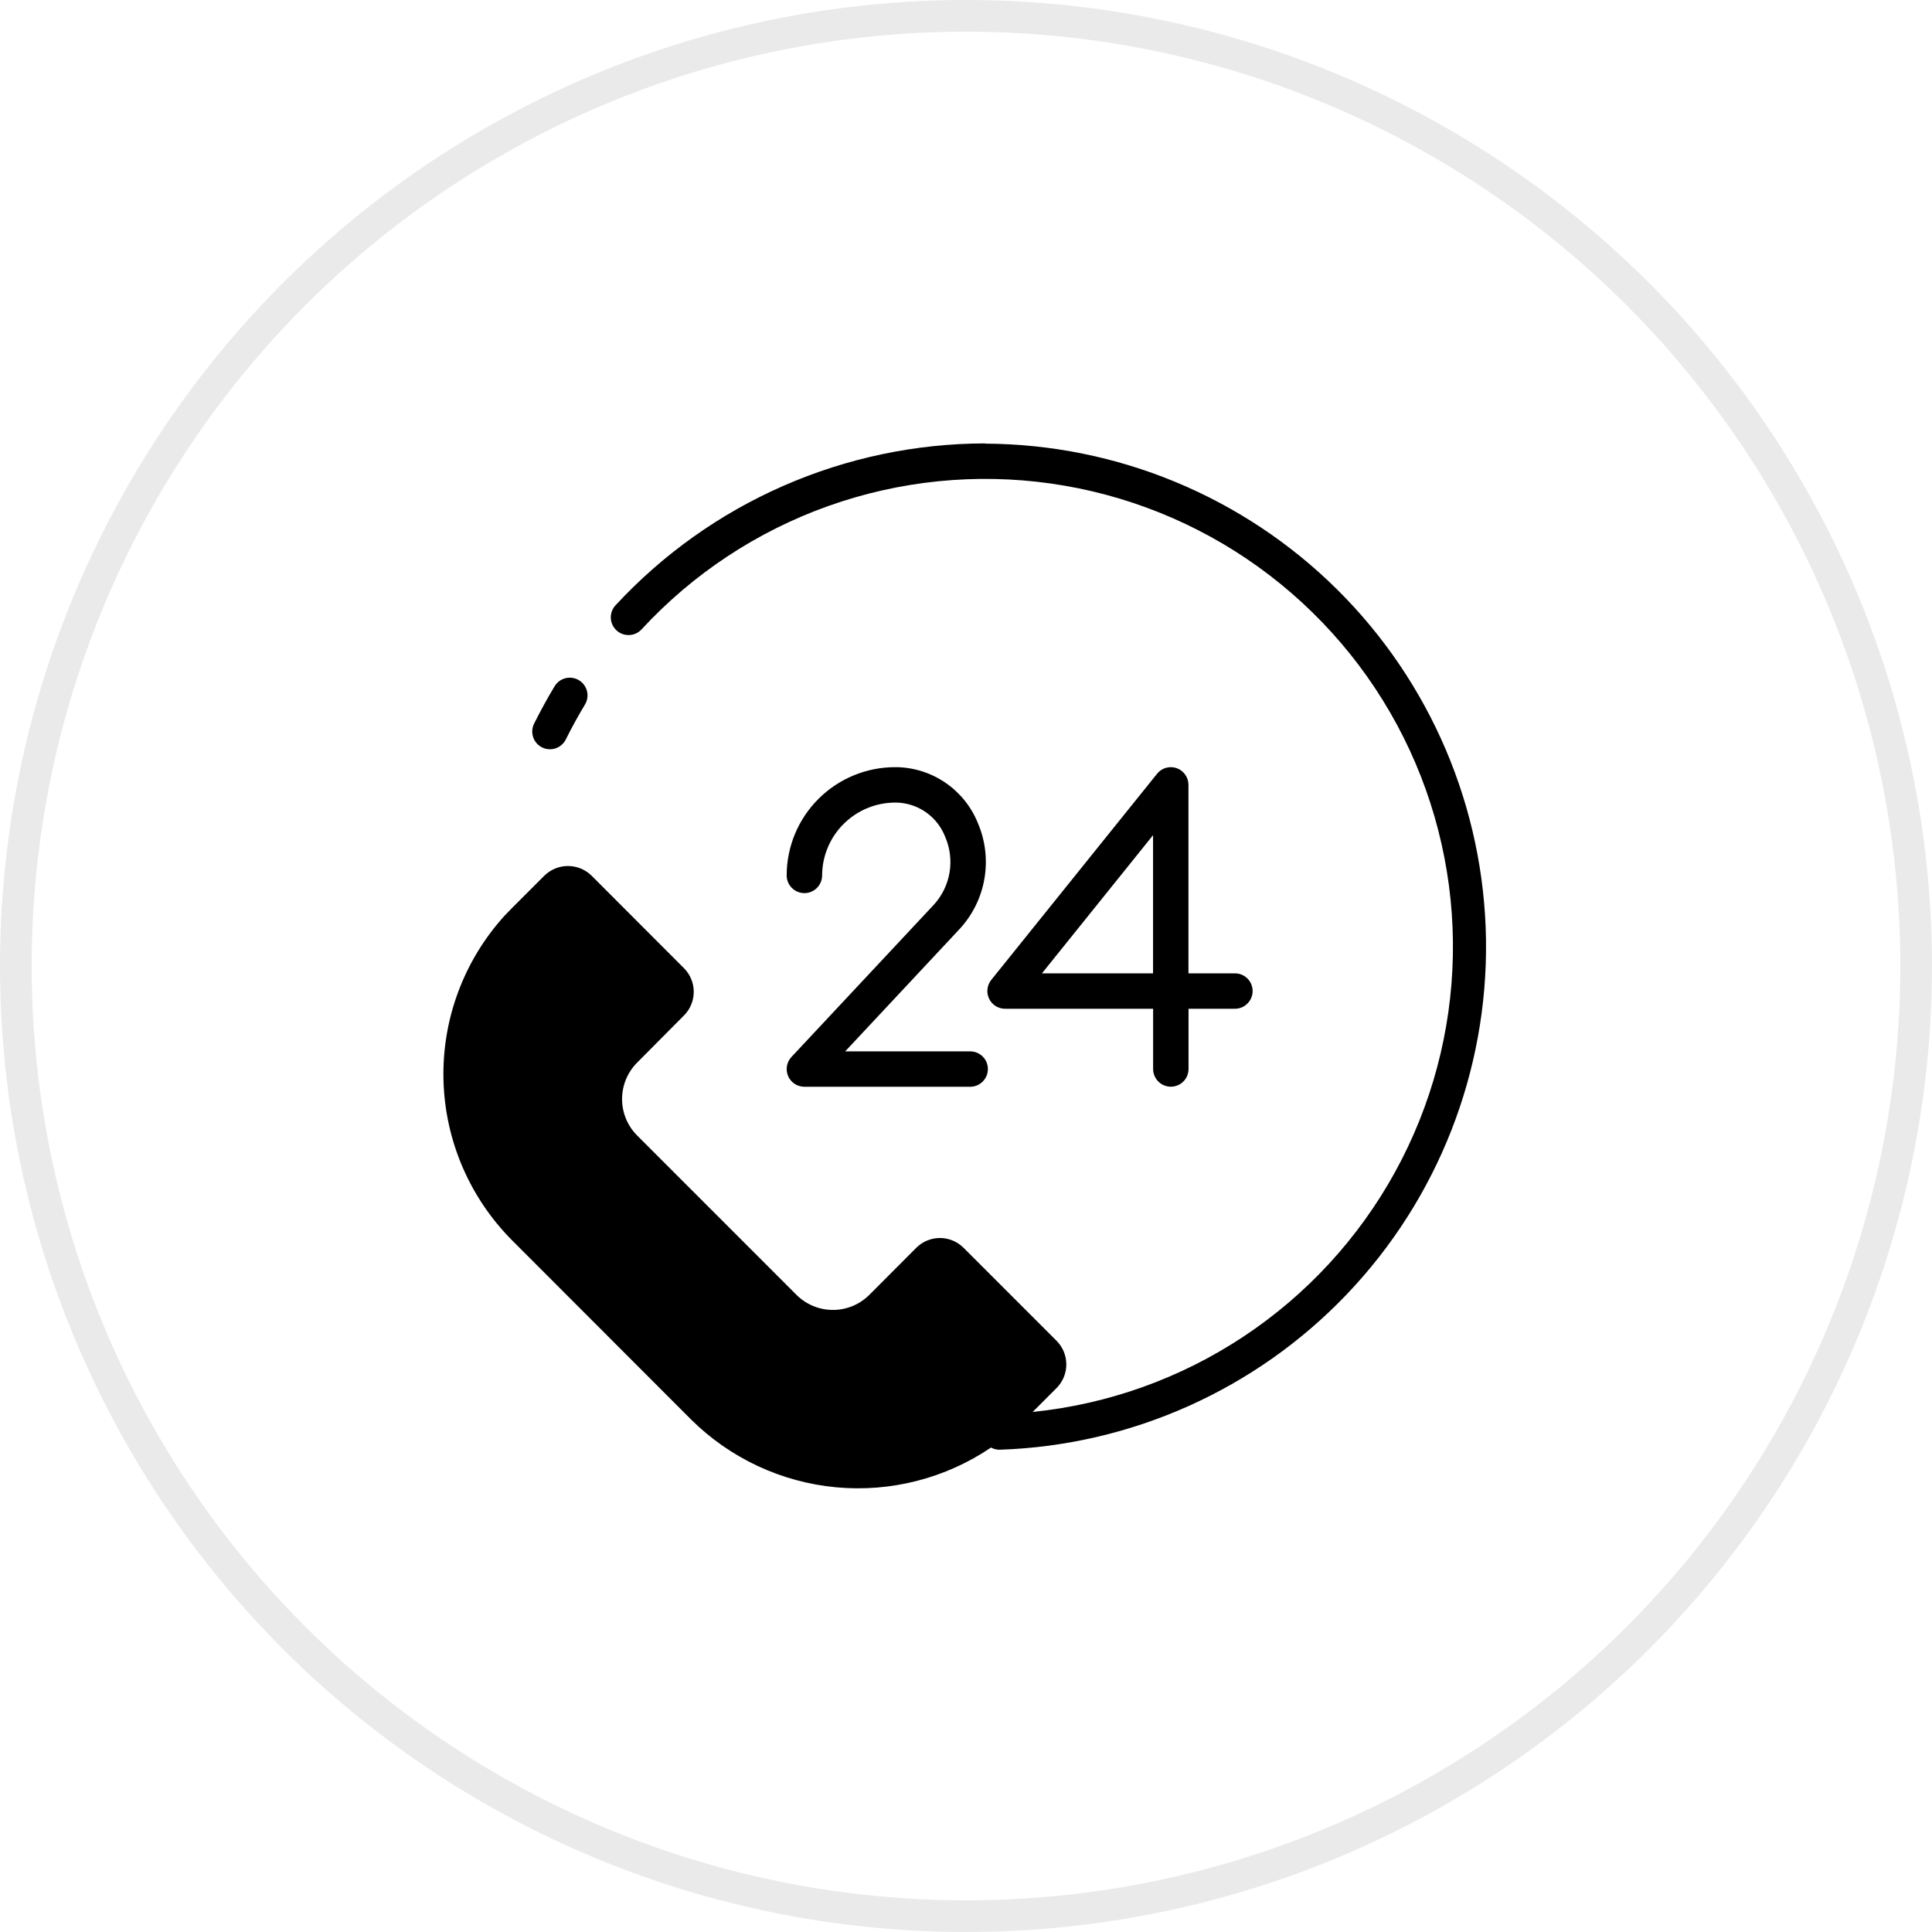
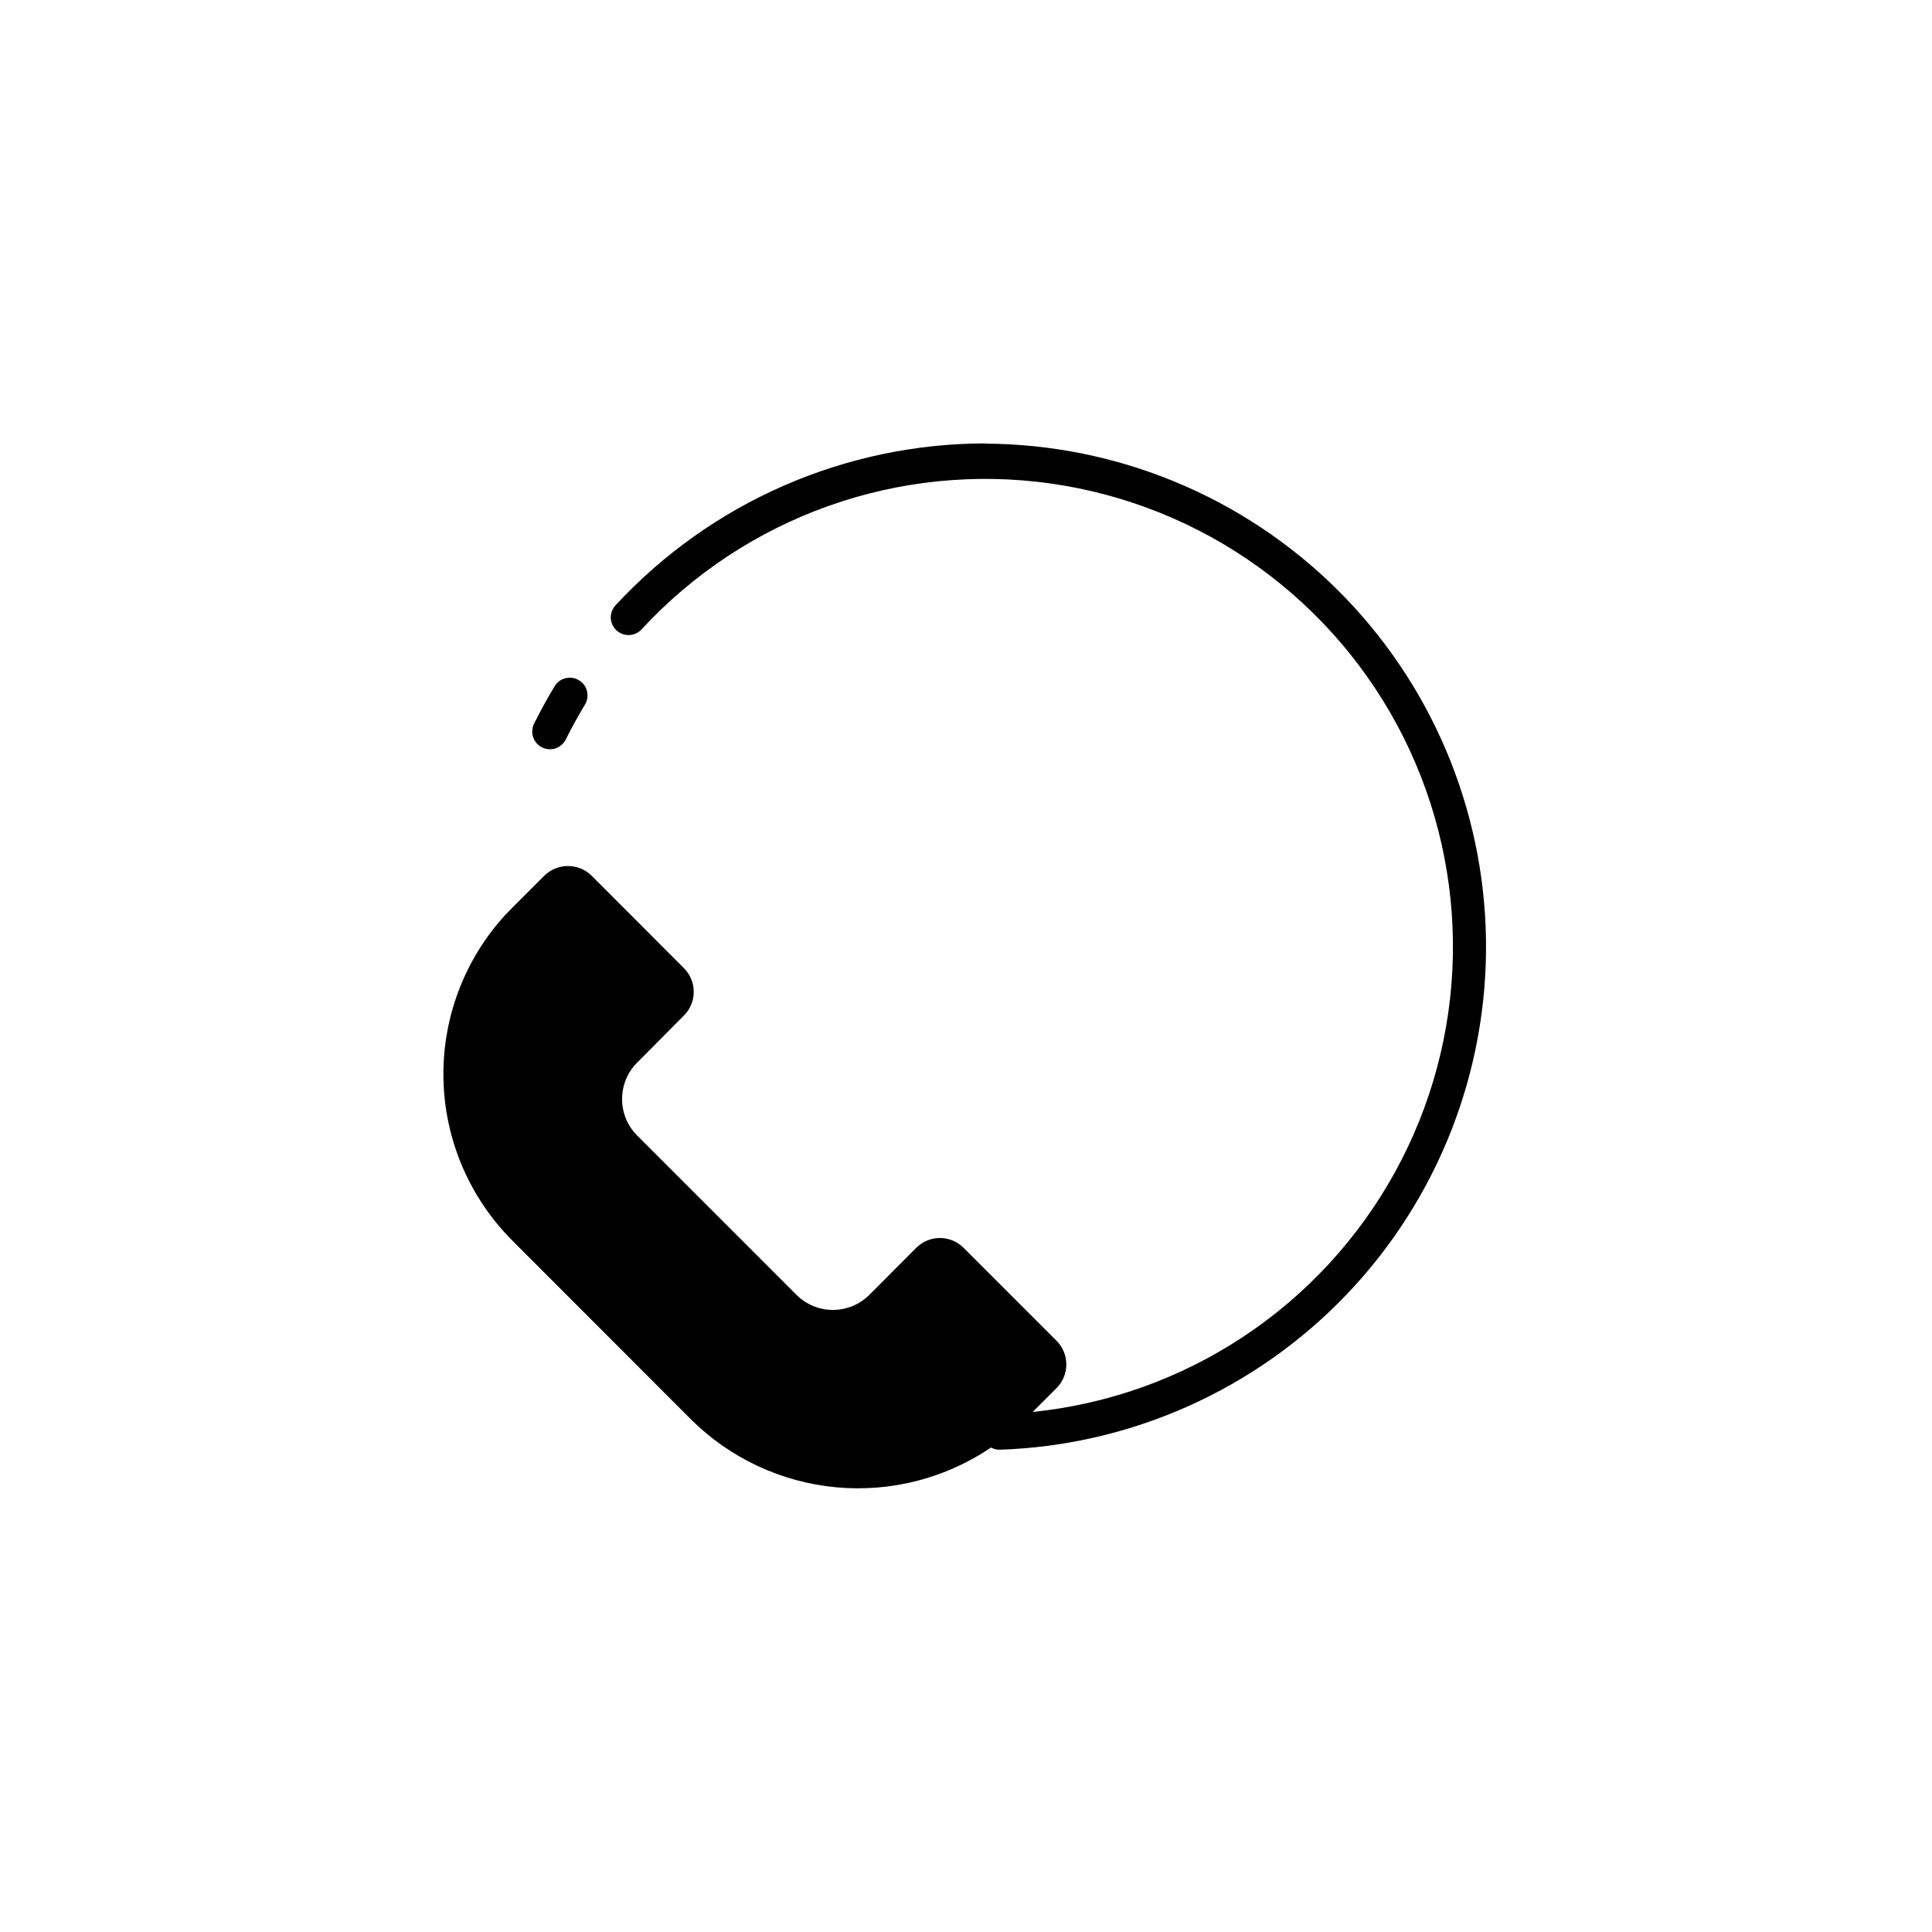
<svg xmlns="http://www.w3.org/2000/svg" fill="none" viewBox="0 0 61 61" height="61" width="61">
-   <circle stroke="#EAEAEA" r="30" cy="30.5" cx="30.5" />
  <path fill="black" d="M31.105 14C28.913 14.003 26.745 14.459 24.736 15.339C22.728 16.218 20.923 17.503 19.434 19.112C19.333 19.221 19.28 19.365 19.285 19.513C19.291 19.662 19.356 19.802 19.465 19.903C19.573 20.003 19.718 20.057 19.866 20.051C20.015 20.046 20.155 19.981 20.256 19.872C21.877 18.116 23.9 16.779 26.151 15.977C28.403 15.175 30.815 14.931 33.182 15.267C35.548 15.603 37.798 16.508 39.737 17.905C41.677 19.302 43.248 21.148 44.317 23.286C45.385 25.424 45.919 27.789 45.872 30.179C45.825 32.569 45.199 34.911 44.047 37.005C42.895 39.099 41.252 40.883 39.259 42.202C37.266 43.522 34.983 44.338 32.605 44.58L33.357 43.828C33.455 43.73 33.533 43.614 33.587 43.485C33.64 43.357 33.667 43.219 33.667 43.08C33.667 42.941 33.64 42.803 33.587 42.675C33.533 42.546 33.455 42.429 33.357 42.331L30.425 39.399C30.326 39.301 30.21 39.222 30.081 39.169C29.953 39.116 29.815 39.088 29.676 39.088C29.537 39.088 29.4 39.116 29.271 39.169C29.143 39.222 29.026 39.301 28.928 39.399L27.673 40.658L27.449 40.882C27.298 41.033 27.119 41.153 26.921 41.235C26.724 41.317 26.512 41.359 26.298 41.359C26.084 41.359 25.872 41.317 25.674 41.235C25.477 41.153 25.297 41.033 25.146 40.882L20.119 35.854C19.967 35.703 19.847 35.523 19.765 35.325C19.683 35.127 19.641 34.915 19.641 34.701C19.641 34.487 19.683 34.275 19.765 34.077C19.847 33.879 19.967 33.699 20.119 33.548L20.342 33.324L21.593 32.064C21.692 31.966 21.77 31.849 21.823 31.721C21.877 31.592 21.904 31.454 21.904 31.315C21.904 31.176 21.877 31.038 21.823 30.91C21.77 30.782 21.692 30.665 21.593 30.567L18.681 27.651C18.482 27.454 18.213 27.343 17.932 27.343C17.652 27.343 17.383 27.454 17.184 27.651L16.177 28.658C16.093 28.742 16.012 28.826 15.928 28.915C14.645 30.33 13.955 32.185 14.002 34.094C14.049 36.004 14.829 37.822 16.18 39.173L21.822 44.821C23.054 46.042 24.671 46.797 26.398 46.959C28.125 47.12 29.854 46.676 31.29 45.704C31.368 45.747 31.455 45.771 31.544 45.773H31.56C35.719 45.635 39.658 43.87 42.529 40.859C45.401 37.847 46.977 33.829 46.918 29.668C46.858 25.507 45.169 21.536 42.213 18.607C39.256 15.679 35.269 14.027 31.107 14.007L31.105 14Z" />
-   <path fill="black" d="M30.873 25.983C30.666 25.471 30.313 25.032 29.859 24.719C29.405 24.406 28.868 24.233 28.317 24.222H28.261C27.354 24.222 26.484 24.582 25.842 25.223C25.2 25.864 24.839 26.733 24.838 27.64C24.838 27.788 24.897 27.931 25.002 28.035C25.107 28.14 25.249 28.199 25.398 28.199C25.546 28.199 25.688 28.14 25.793 28.035C25.898 27.931 25.957 27.788 25.957 27.64C25.958 27.335 26.02 27.034 26.138 26.753C26.257 26.472 26.43 26.217 26.647 26.004C26.864 25.79 27.122 25.621 27.405 25.507C27.688 25.393 27.99 25.337 28.295 25.34C28.631 25.346 28.958 25.452 29.233 25.644C29.509 25.837 29.721 26.107 29.842 26.42C29.996 26.774 30.044 27.166 29.981 27.546C29.917 27.927 29.745 28.281 29.484 28.566L24.989 33.372C24.914 33.452 24.865 33.551 24.846 33.659C24.828 33.766 24.841 33.877 24.884 33.977C24.928 34.077 24.999 34.162 25.091 34.222C25.182 34.281 25.288 34.313 25.398 34.313H30.631C30.78 34.313 30.922 34.254 31.027 34.149C31.132 34.044 31.191 33.902 31.191 33.754C31.191 33.605 31.132 33.463 31.027 33.358C30.922 33.254 30.78 33.195 30.631 33.195H26.686L30.3 29.33C30.709 28.887 30.981 28.335 31.082 27.741C31.184 27.147 31.111 26.537 30.873 25.983Z" />
-   <path fill="black" d="M37.153 24.254C37.044 24.215 36.925 24.212 36.814 24.243C36.703 24.275 36.604 24.34 36.532 24.431L31.297 30.94C31.231 31.023 31.19 31.122 31.178 31.227C31.165 31.331 31.183 31.437 31.229 31.532C31.274 31.628 31.346 31.708 31.435 31.764C31.524 31.82 31.628 31.85 31.733 31.85H36.408V33.752C36.408 33.9 36.467 34.042 36.572 34.147C36.677 34.252 36.819 34.311 36.967 34.311C37.115 34.311 37.258 34.252 37.363 34.147C37.468 34.042 37.526 33.9 37.526 33.752V31.85H38.991C39.139 31.85 39.282 31.791 39.386 31.686C39.491 31.581 39.55 31.439 39.55 31.291C39.55 31.143 39.491 31 39.386 30.895C39.282 30.791 39.139 30.732 38.991 30.732H37.524V24.781C37.524 24.666 37.489 24.553 37.422 24.459C37.356 24.364 37.262 24.293 37.153 24.254ZM36.406 30.732H32.898L36.406 26.369V30.732Z" />
  <path fill="black" d="M17.115 23.598C17.248 23.664 17.402 23.675 17.542 23.628C17.683 23.58 17.799 23.479 17.865 23.346C18.051 22.97 18.256 22.601 18.469 22.246C18.546 22.119 18.569 21.967 18.534 21.823C18.499 21.679 18.407 21.555 18.281 21.478C18.154 21.401 18.002 21.378 17.857 21.413C17.713 21.448 17.589 21.539 17.512 21.666C17.281 22.048 17.065 22.445 16.863 22.849C16.797 22.982 16.787 23.135 16.834 23.276C16.881 23.416 16.982 23.532 17.115 23.598Z" />
</svg>